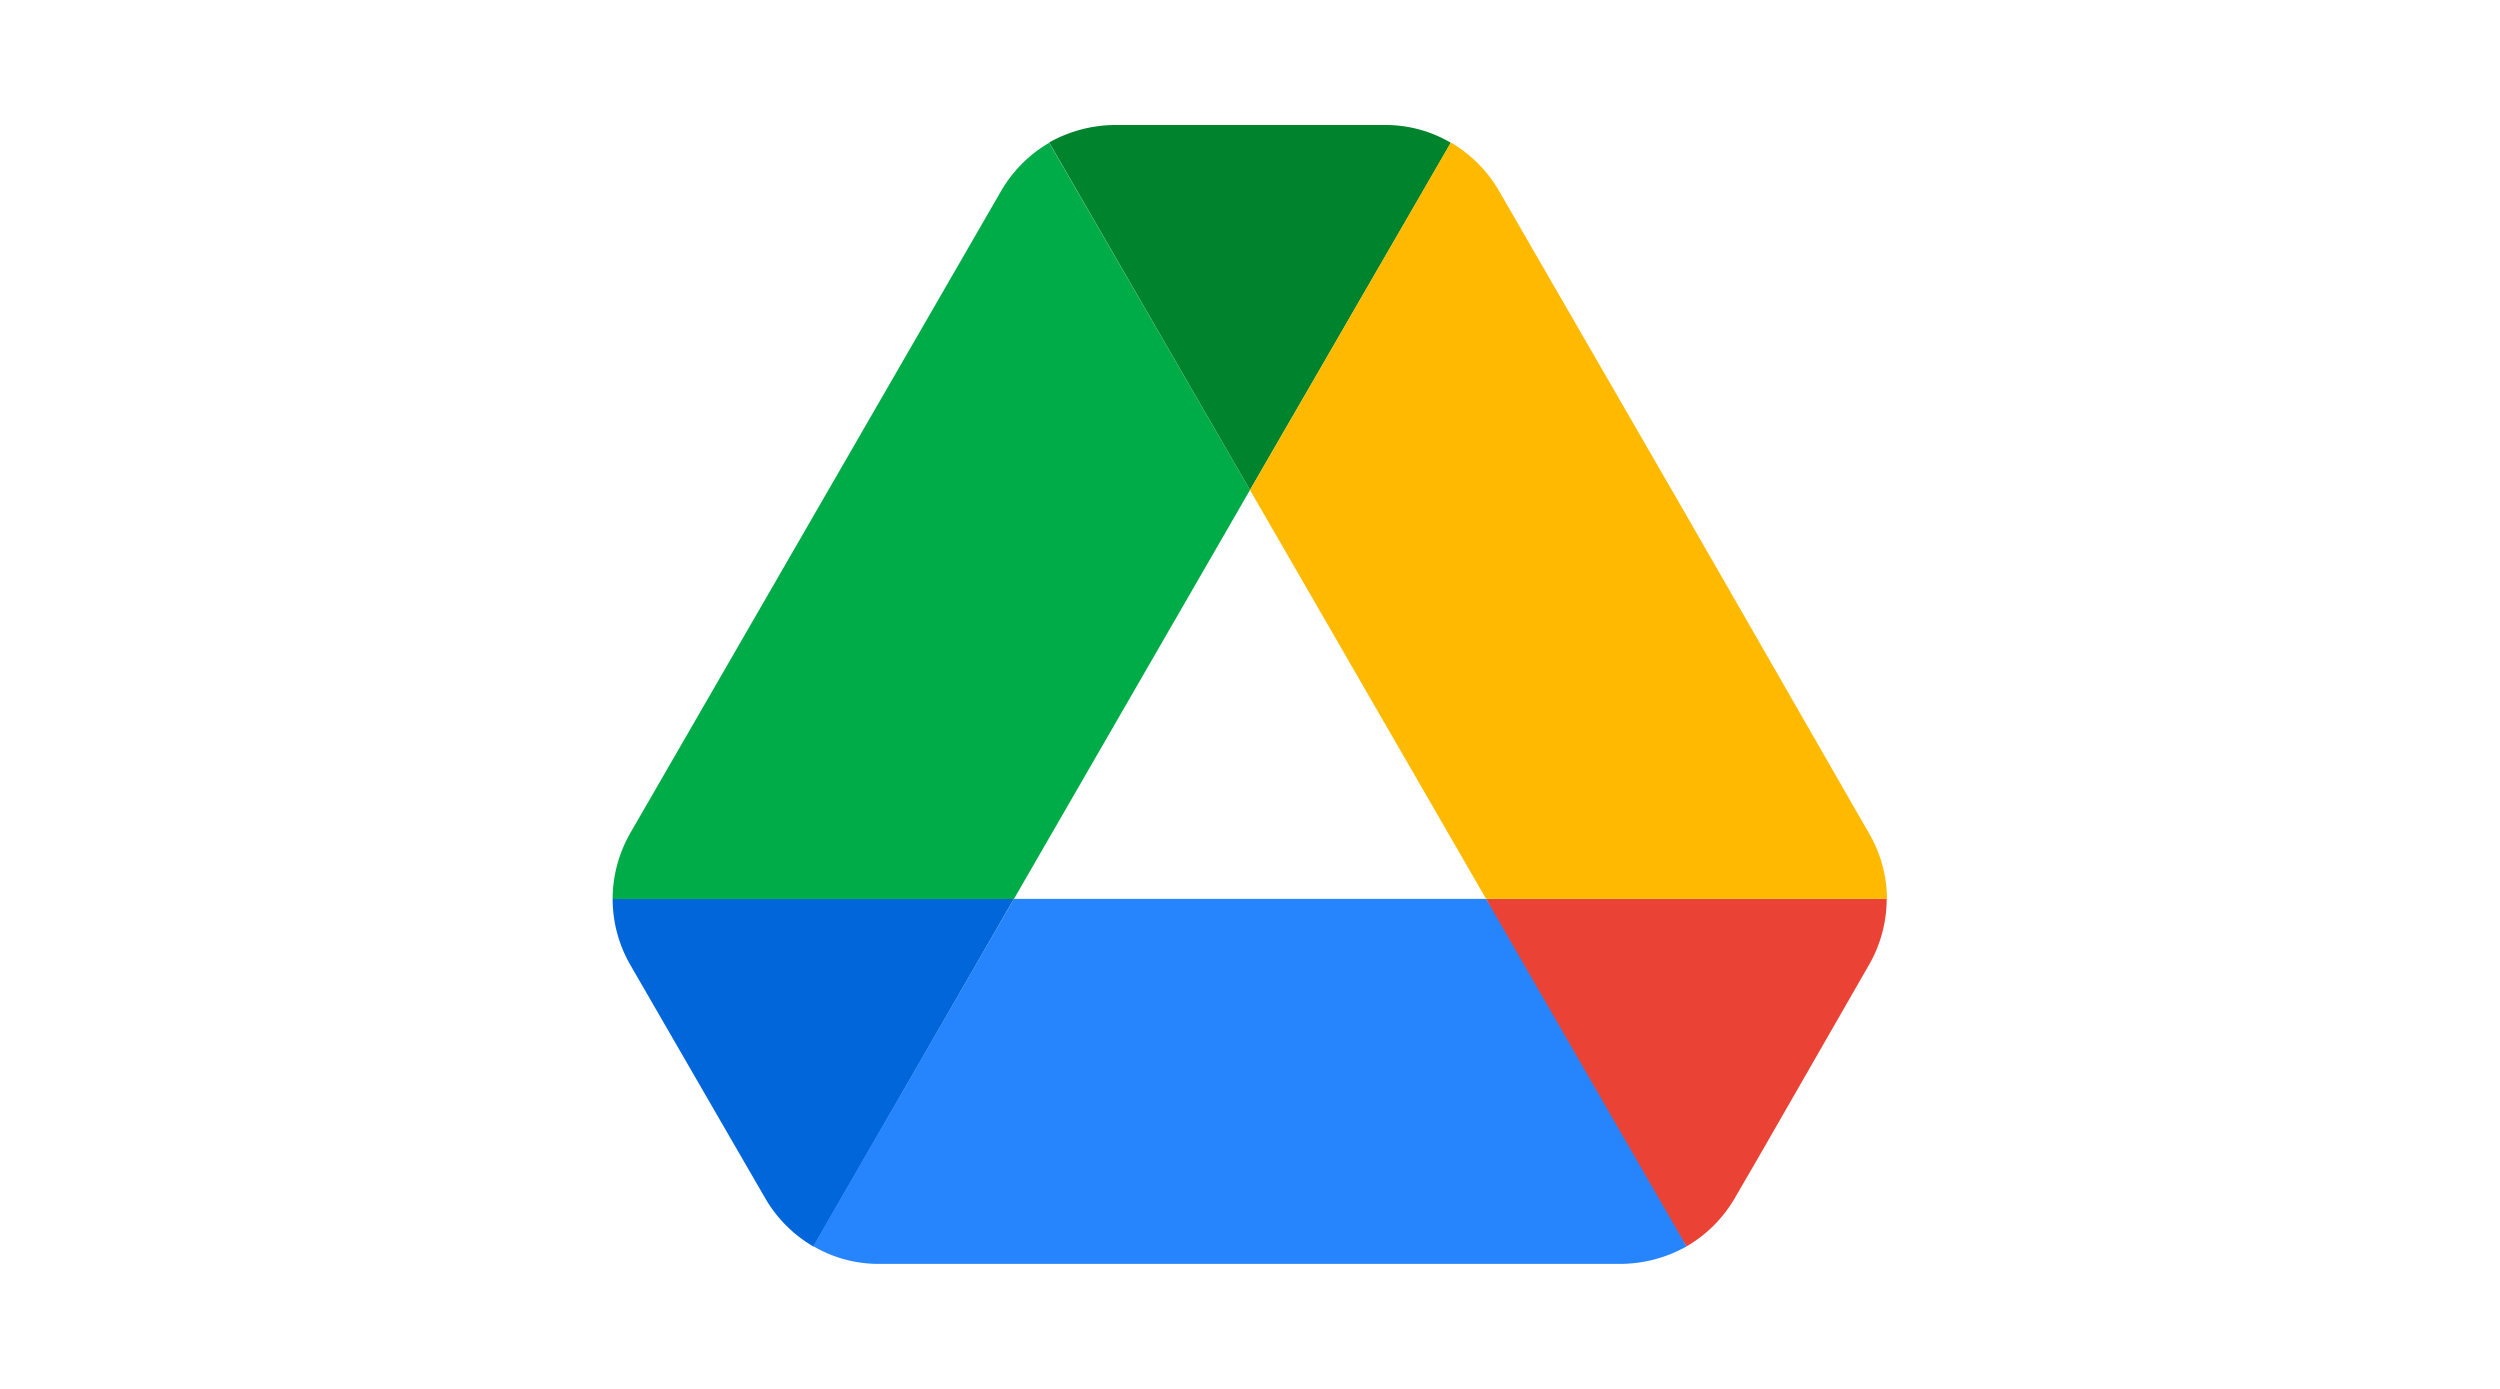
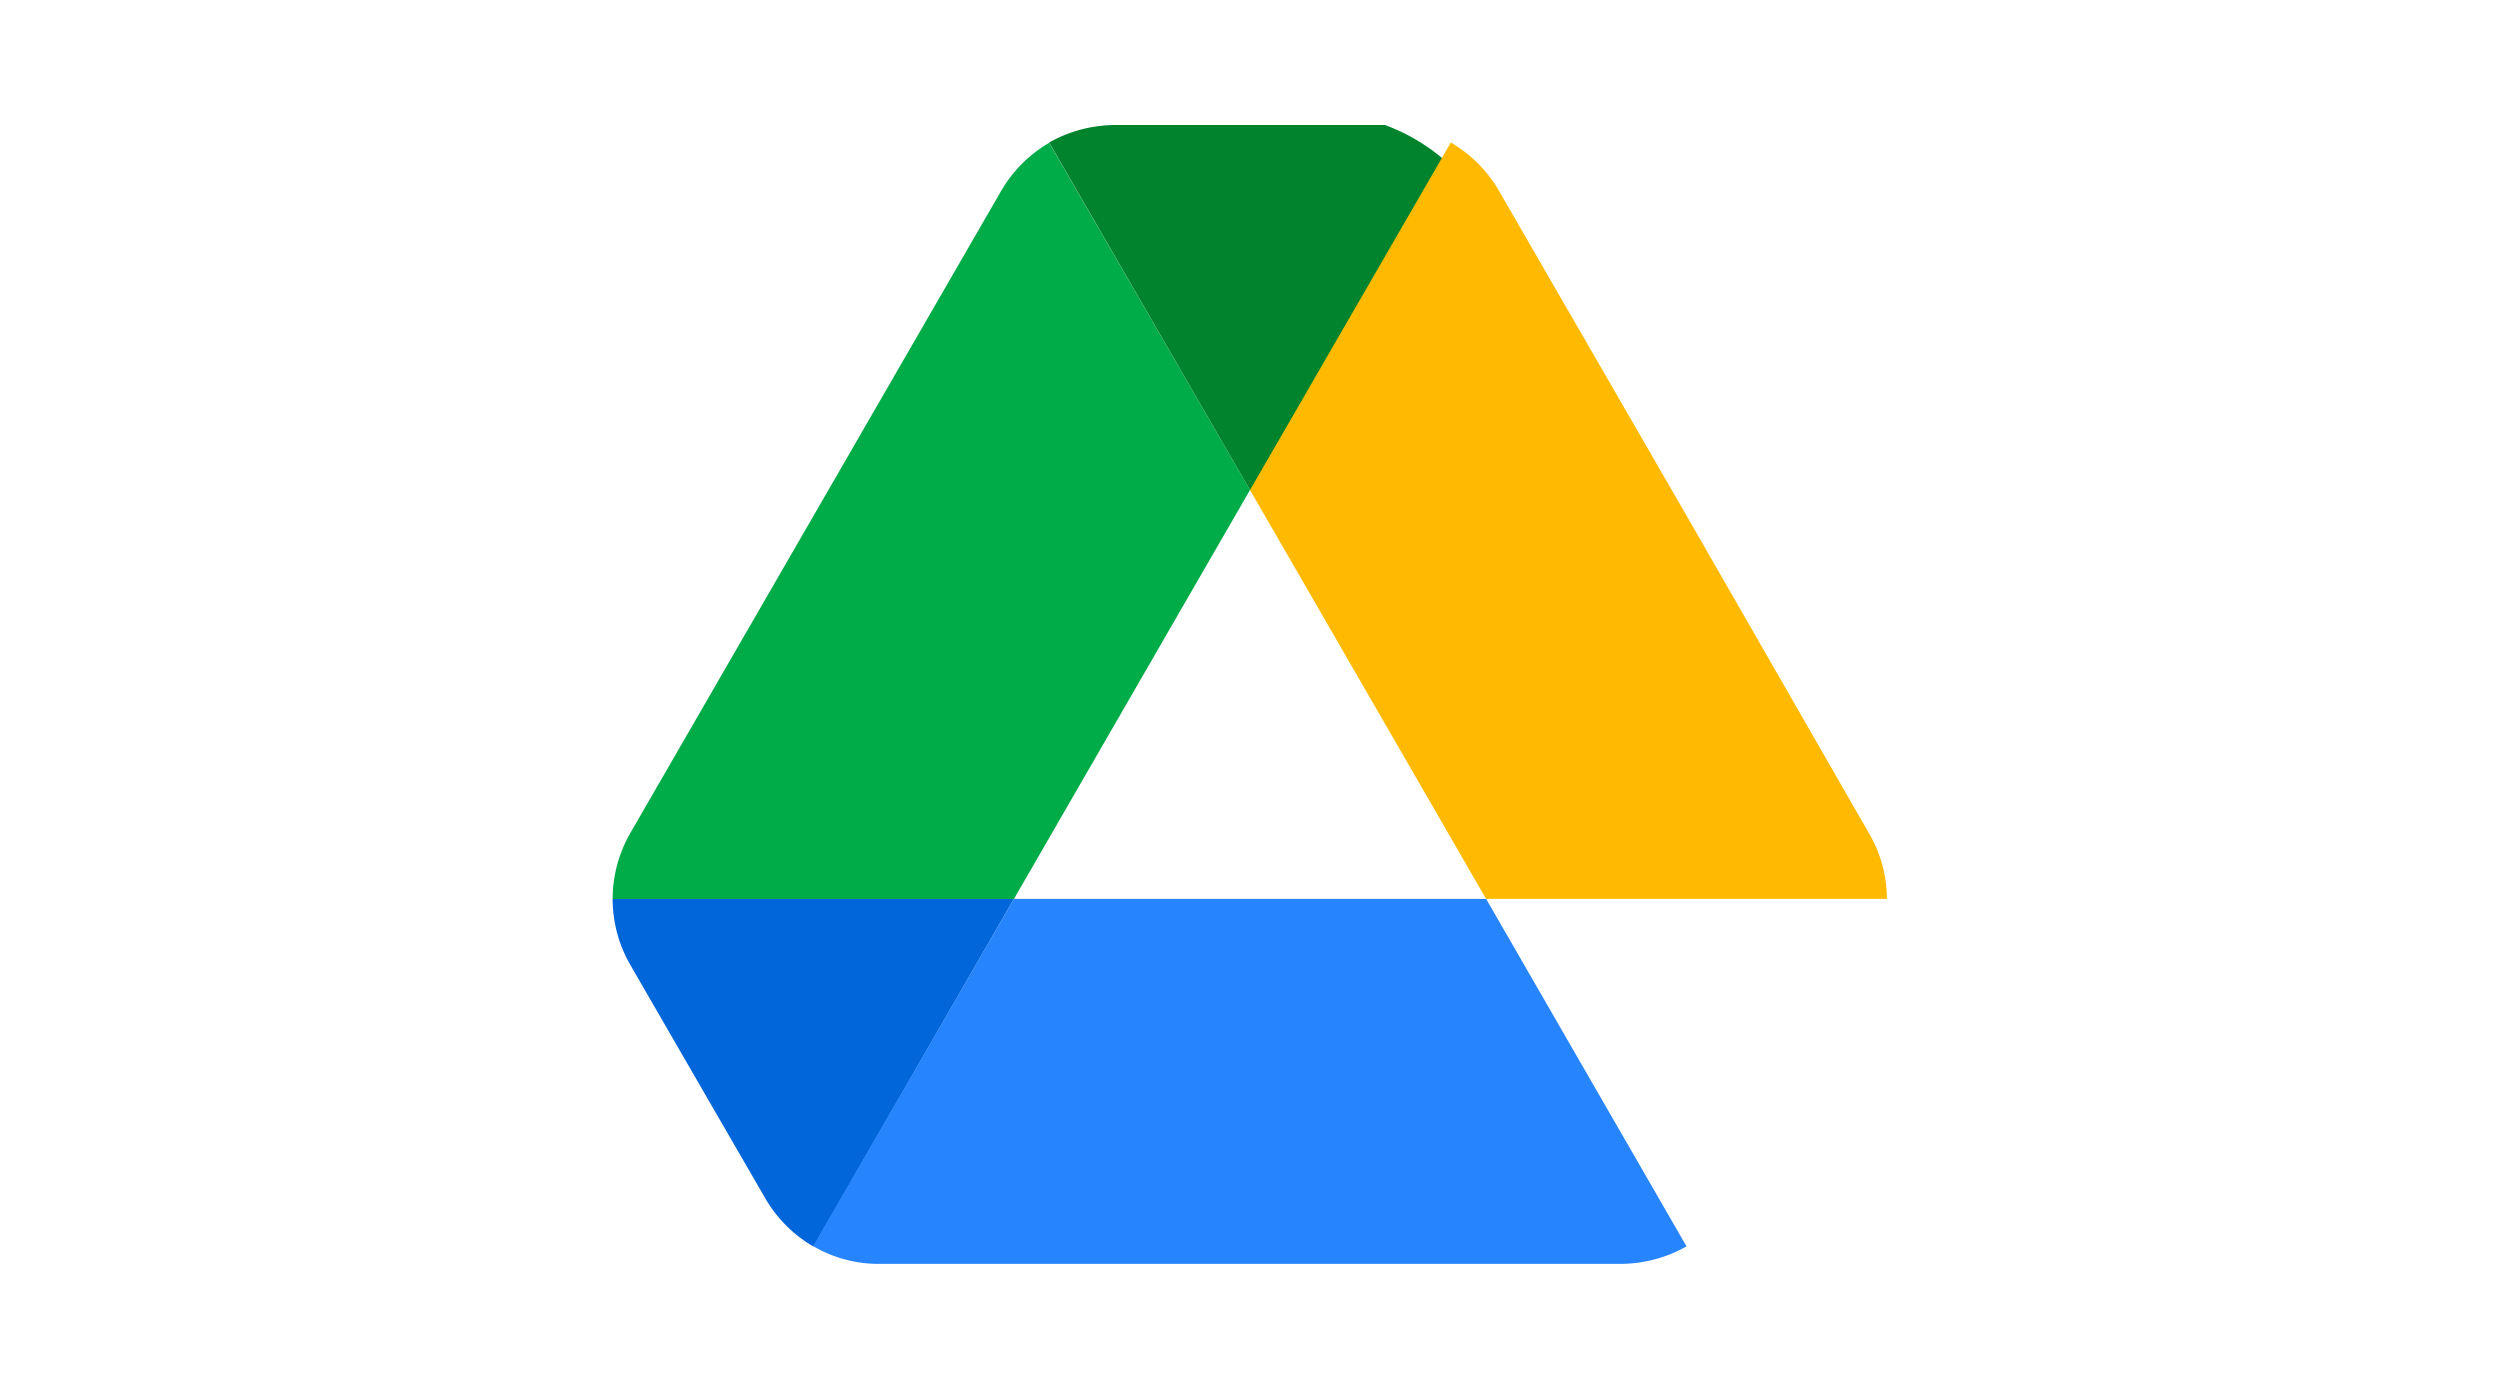
<svg xmlns="http://www.w3.org/2000/svg" class="google-drive-logo" aria-labelledby="google-drive-title" viewBox="0 0 180 100">
  <style>.google-drive-logo .cls-1{fill:#0066da;}.google-drive-logo .cls-2{fill:#00ac47;}.google-drive-logo .cls-3{fill:#ea4335;}.google-drive-logo .cls-4{fill:#00832d;}.google-drive-logo .cls-5{fill:#2684fc;}.google-drive-logo .cls-6{fill:#ffba00;}</style>
  <title id="google-drive-title">Google Drive</title>
  <path class="cls-1" d="M51.05,79.28l4.05,7a9.54,9.54,0,0,0,3.47,3.47L73,64.72H44.11a9.52,9.52,0,0,0,1.26,4.73Z" />
  <path class="cls-2" d="M90,35.28l-14.46-25a9.59,9.59,0,0,0-3.46,3.47L45.37,60a9.57,9.57,0,0,0-1.26,4.73H73Z" />
-   <path class="cls-3" d="M121.43,89.74a9.54,9.54,0,0,0,3.47-3.47l1.68-2.89,8-13.93a9.52,9.52,0,0,0,1.26-4.73H107l6.15,12.09Z" />
-   <path class="cls-4" d="M90,35.28l14.46-25A9.26,9.26,0,0,0,99.72,9H80.28a9.78,9.78,0,0,0-4.74,1.26Z" />
+   <path class="cls-4" d="M90,35.28A9.26,9.26,0,0,0,99.72,9H80.28a9.78,9.78,0,0,0-4.74,1.26Z" />
  <path class="cls-5" d="M107,64.72H73l-14.45,25A9.25,9.25,0,0,0,63.3,91h53.4a9.77,9.77,0,0,0,4.73-1.26Z" />
  <path class="cls-6" d="M121.28,36.86,107.92,13.73a9.59,9.59,0,0,0-3.46-3.47L90,35.28l17,29.44h28.86A9.43,9.43,0,0,0,134.57,60Z" />
</svg>